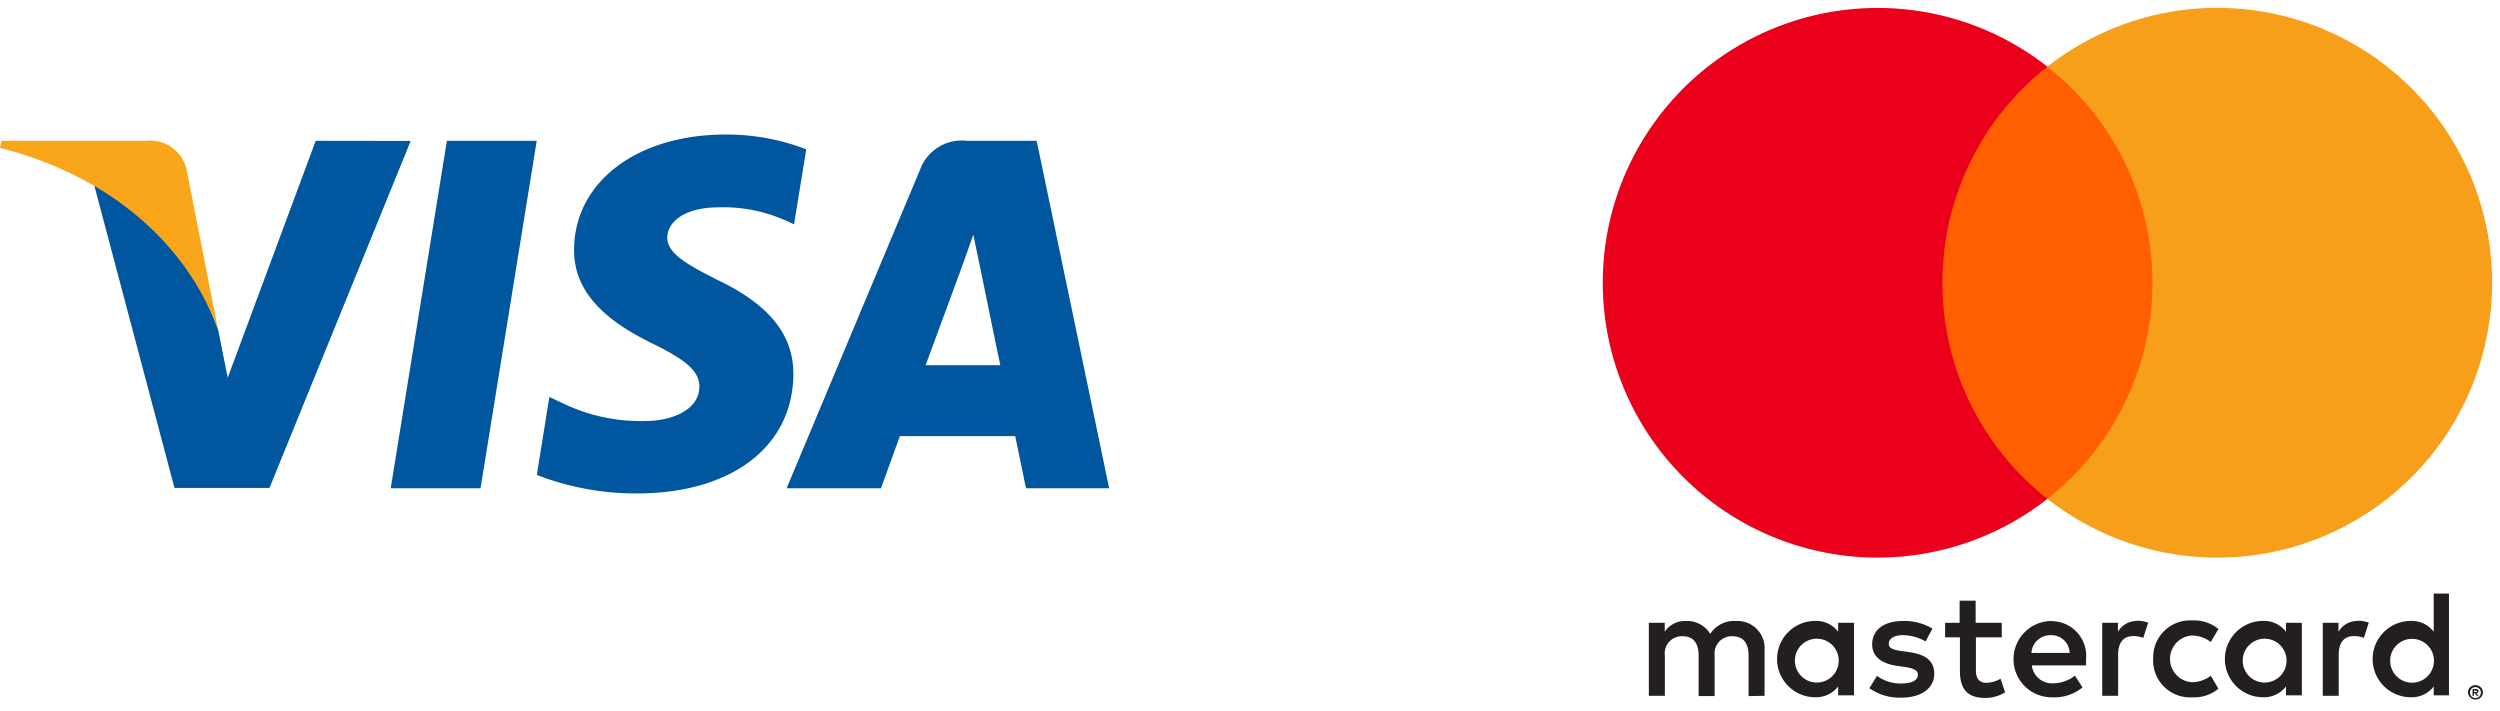
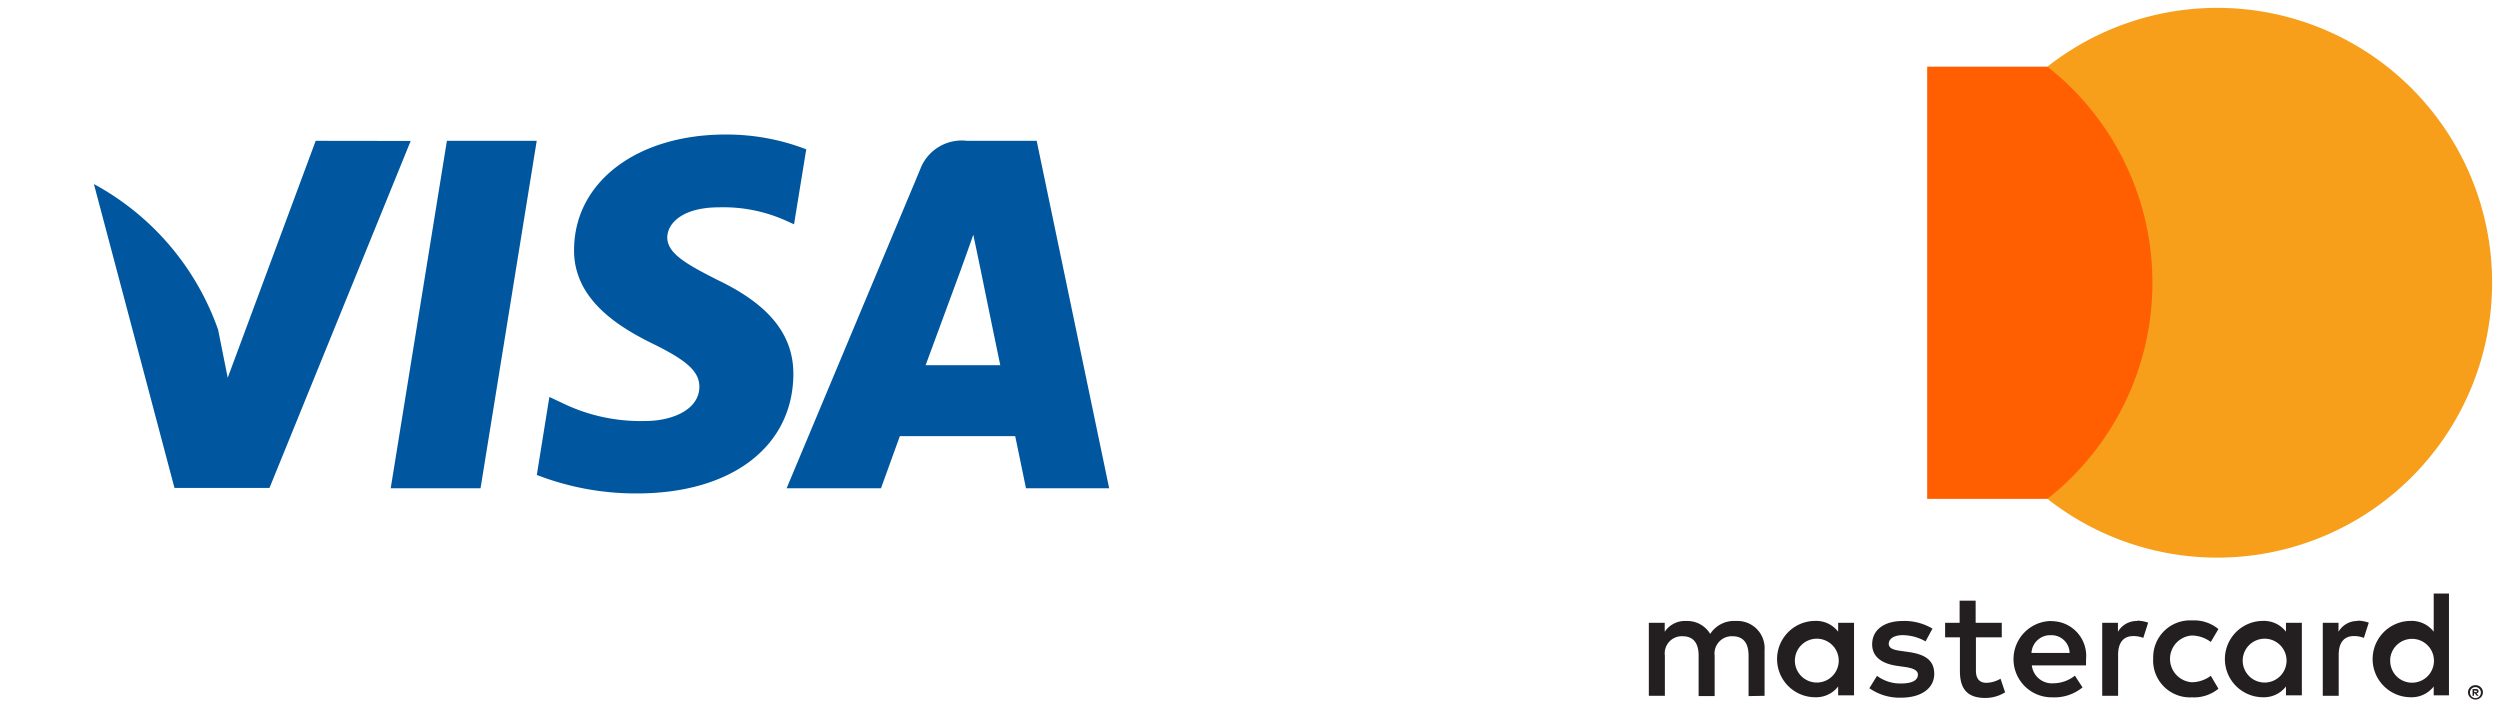
<svg xmlns="http://www.w3.org/2000/svg" width="116" height="33">
  <g fill="none" fill-rule="evenodd">
    <path fill="#00579F" d="M22.297 22.655h-4.168l2.607-16.121h4.168zM37.409 6.928a10.273 10.273 0 0 0-3.739-.686c-4.116 0-7.015 2.2-7.033 5.333-.034 2.315 2.075 3.6 3.653 4.374 1.613.789 2.161 1.3 2.161 2.007-.016 1.08-1.3 1.578-2.5 1.578a8.3 8.3 0 0 1-3.911-.858l-.549-.258-.583 3.619c1.482.575 3.06.866 4.649.858 4.374 0 7.221-2.161 7.255-5.506.017-1.835-1.1-3.241-3.5-4.39-1.458-.738-2.351-1.235-2.351-1.99.017-.686.755-1.389 2.4-1.389a7.082 7.082 0 0 1 3.105.617l.377.171.567-3.481-.001.001z" />
    <path d="M42.949 16.944c.343-.926 1.664-4.511 1.664-4.511-.017.034.343-.943.548-1.543l.291 1.389s.789 3.859.961 4.665h-3.464zm5.145-10.41H44.87a2.057 2.057 0 0 0-2.179 1.338l-6.192 14.783h4.379l.875-2.418h5.352c.12.566.5 2.418.5 2.418h3.86L48.102 6.534h-.008z" fill="#00579F" fill-rule="nonzero" />
    <path d="M14.648 6.534l-4.082 10.993-.446-2.23A12.339 12.339 0 0 0 4.357 8.54l3.739 14.1h4.408l6.552-16.1-4.408-.006z" fill="#00579F" />
-     <path d="M6.775 6.534H.068l-.069.326c5.232 1.338 8.7 4.563 10.12 8.439L8.661 7.89a1.725 1.725 0 0 0-1.887-1.355l.001-.001z" fill="#FAA61A" />
    <g>
      <path d="M81.876 32.286V30.16a1.261 1.261 0 0 0-1.332-1.346 1.311 1.311 0 0 0-1.19.6 1.243 1.243 0 0 0-1.119-.6c-.396-.02-.773.17-.992.5v-.415h-.737v3.386h.744v-1.863a.793.793 0 0 1 .829-.9c.489 0 .737.319.737.893v1.884h.744v-1.877a.8.8 0 0 1 .829-.9c.5 0 .744.319.744.893v1.884l.743-.013zm11.006-3.387H91.67v-1.027h-.744v1.027h-.673v.673h.687v1.559c0 .786.3 1.254 1.176 1.254.326.001.645-.09.921-.262l-.213-.631a1.36 1.36 0 0 1-.652.191c-.354 0-.489-.227-.489-.567v-1.544h1.2l-.001-.673zm6.284-.085a1 1 0 0 0-.893.5v-.415h-.73v3.386h.737v-1.9c0-.56.241-.871.708-.871a1.2 1.2 0 0 1 .46.085l.227-.708a1.576 1.576 0 0 0-.524-.092l.015.015zm-9.5.354a2.533 2.533 0 0 0-1.381-.354c-.857 0-1.417.411-1.417 1.084 0 .553.411.893 1.169 1l.354.05c.4.057.6.163.6.354 0 .262-.269.411-.772.411a1.8 1.8 0 0 1-1.126-.354l-.354.574c.43.3.943.453 1.466.439.978 0 1.544-.46 1.544-1.105s-.446-.907-1.183-1.013l-.354-.05c-.319-.043-.574-.106-.574-.333 0-.227.241-.4.645-.4.373.004.74.104 1.063.29l.32-.593zm19.734-.354a1 1 0 0 0-.893.5v-.415h-.73v3.386h.739v-1.9c0-.56.241-.871.708-.871a1.2 1.2 0 0 1 .46.085l.227-.708a1.576 1.576 0 0 0-.524-.092l.013.015zm-9.494 1.771a1.711 1.711 0 0 0 1.81 1.771c.442.024.877-.119 1.219-.4l-.354-.6a1.488 1.488 0 0 1-.886.3 1.087 1.087 0 0 1 0-2.168c.32.002.63.107.886.3l.354-.6a1.771 1.771 0 0 0-1.219-.4 1.711 1.711 0 0 0-1.807 1.771l-.003.026zm6.9 0v-1.686h-.737v.411a1.286 1.286 0 0 0-1.063-.5 1.771 1.771 0 1 0 0 3.542c.414.014.81-.172 1.063-.5v.411h.737v-1.678zm-2.742 0a1.017 1.017 0 1 1 2.03.136 1.017 1.017 0 0 1-2.03-.136zm-8.891-1.771a1.771 1.771 0 1 0 .05 3.542c.51.026 1.01-.138 1.406-.46l-.354-.546c-.28.224-.626.349-.985.354a.939.939 0 0 1-1.013-.829h2.515v-.283a1.61 1.61 0 0 0-1.608-1.771l-.011-.007zm0 .659a.84.84 0 0 1 .857.822h-1.77a.871.871 0 0 1 .9-.822h.013zm18.459 1.119v-3.053h-.708v1.771a1.286 1.286 0 0 0-1.063-.5 1.771 1.771 0 1 0 0 3.542c.414.014.81-.172 1.063-.5v.411h.708v-1.671zm1.229 1.2a.341.341 0 0 1 .319.2.329.329 0 0 1-.184.439.333.333 0 0 1-.135.028.354.354 0 0 1-.319-.205.333.333 0 0 1 0-.262.344.344 0 0 1 .329-.2h-.01zm0 .6a.252.252 0 0 0 .181-.078.255.255 0 0 0-.181-.432.266.266 0 0 0-.185.078.257.257 0 0 0 .2.432h-.015zm.021-.422a.142.142 0 0 1 .092.028.089.089 0 0 1 .032.074.085.085 0 0 1-.025.064.124.124 0 0 1-.074.032l.1.117h-.081l-.1-.117h-.032v.117h-.067v-.312l.155-.003zm-.078.06v.085h.078a.075.075 0 0 0 .043 0v-.064a.074.074 0 0 0-.043 0l-.078-.021zm-28.777-1.445v-1.686h-.737v.411a1.286 1.286 0 0 0-1.063-.5 1.771 1.771 0 1 0 0 3.542c.414.014.81-.172 1.063-.5v.411h.737v-1.678zm-2.742 0a1.017 1.017 0 1 1 2.03.136 1.017 1.017 0 0 1-2.03-.136zm27.619.007a1.017 1.017 0 1 1 .276.767 1.024 1.024 0 0 1-.272-.767h-.004z" fill="#231F20" fill-rule="nonzero" />
      <path fill="#FF5F00" d="M89.421 3.094h11.158v20.053H89.421z" />
-       <path d="M90.129 13.122A12.731 12.731 0 0 1 95 3.094a12.752 12.752 0 1 0 0 20.053 12.731 12.731 0 0 1-4.871-10.025z" fill="#EB001B" />
      <path d="M115.634 13.122A12.752 12.752 0 0 1 95 23.146a12.752 12.752 0 0 0 0-20.053 12.752 12.752 0 0 1 20.634 10.023v.006z" fill="#F79E1B" />
    </g>
  </g>
</svg>